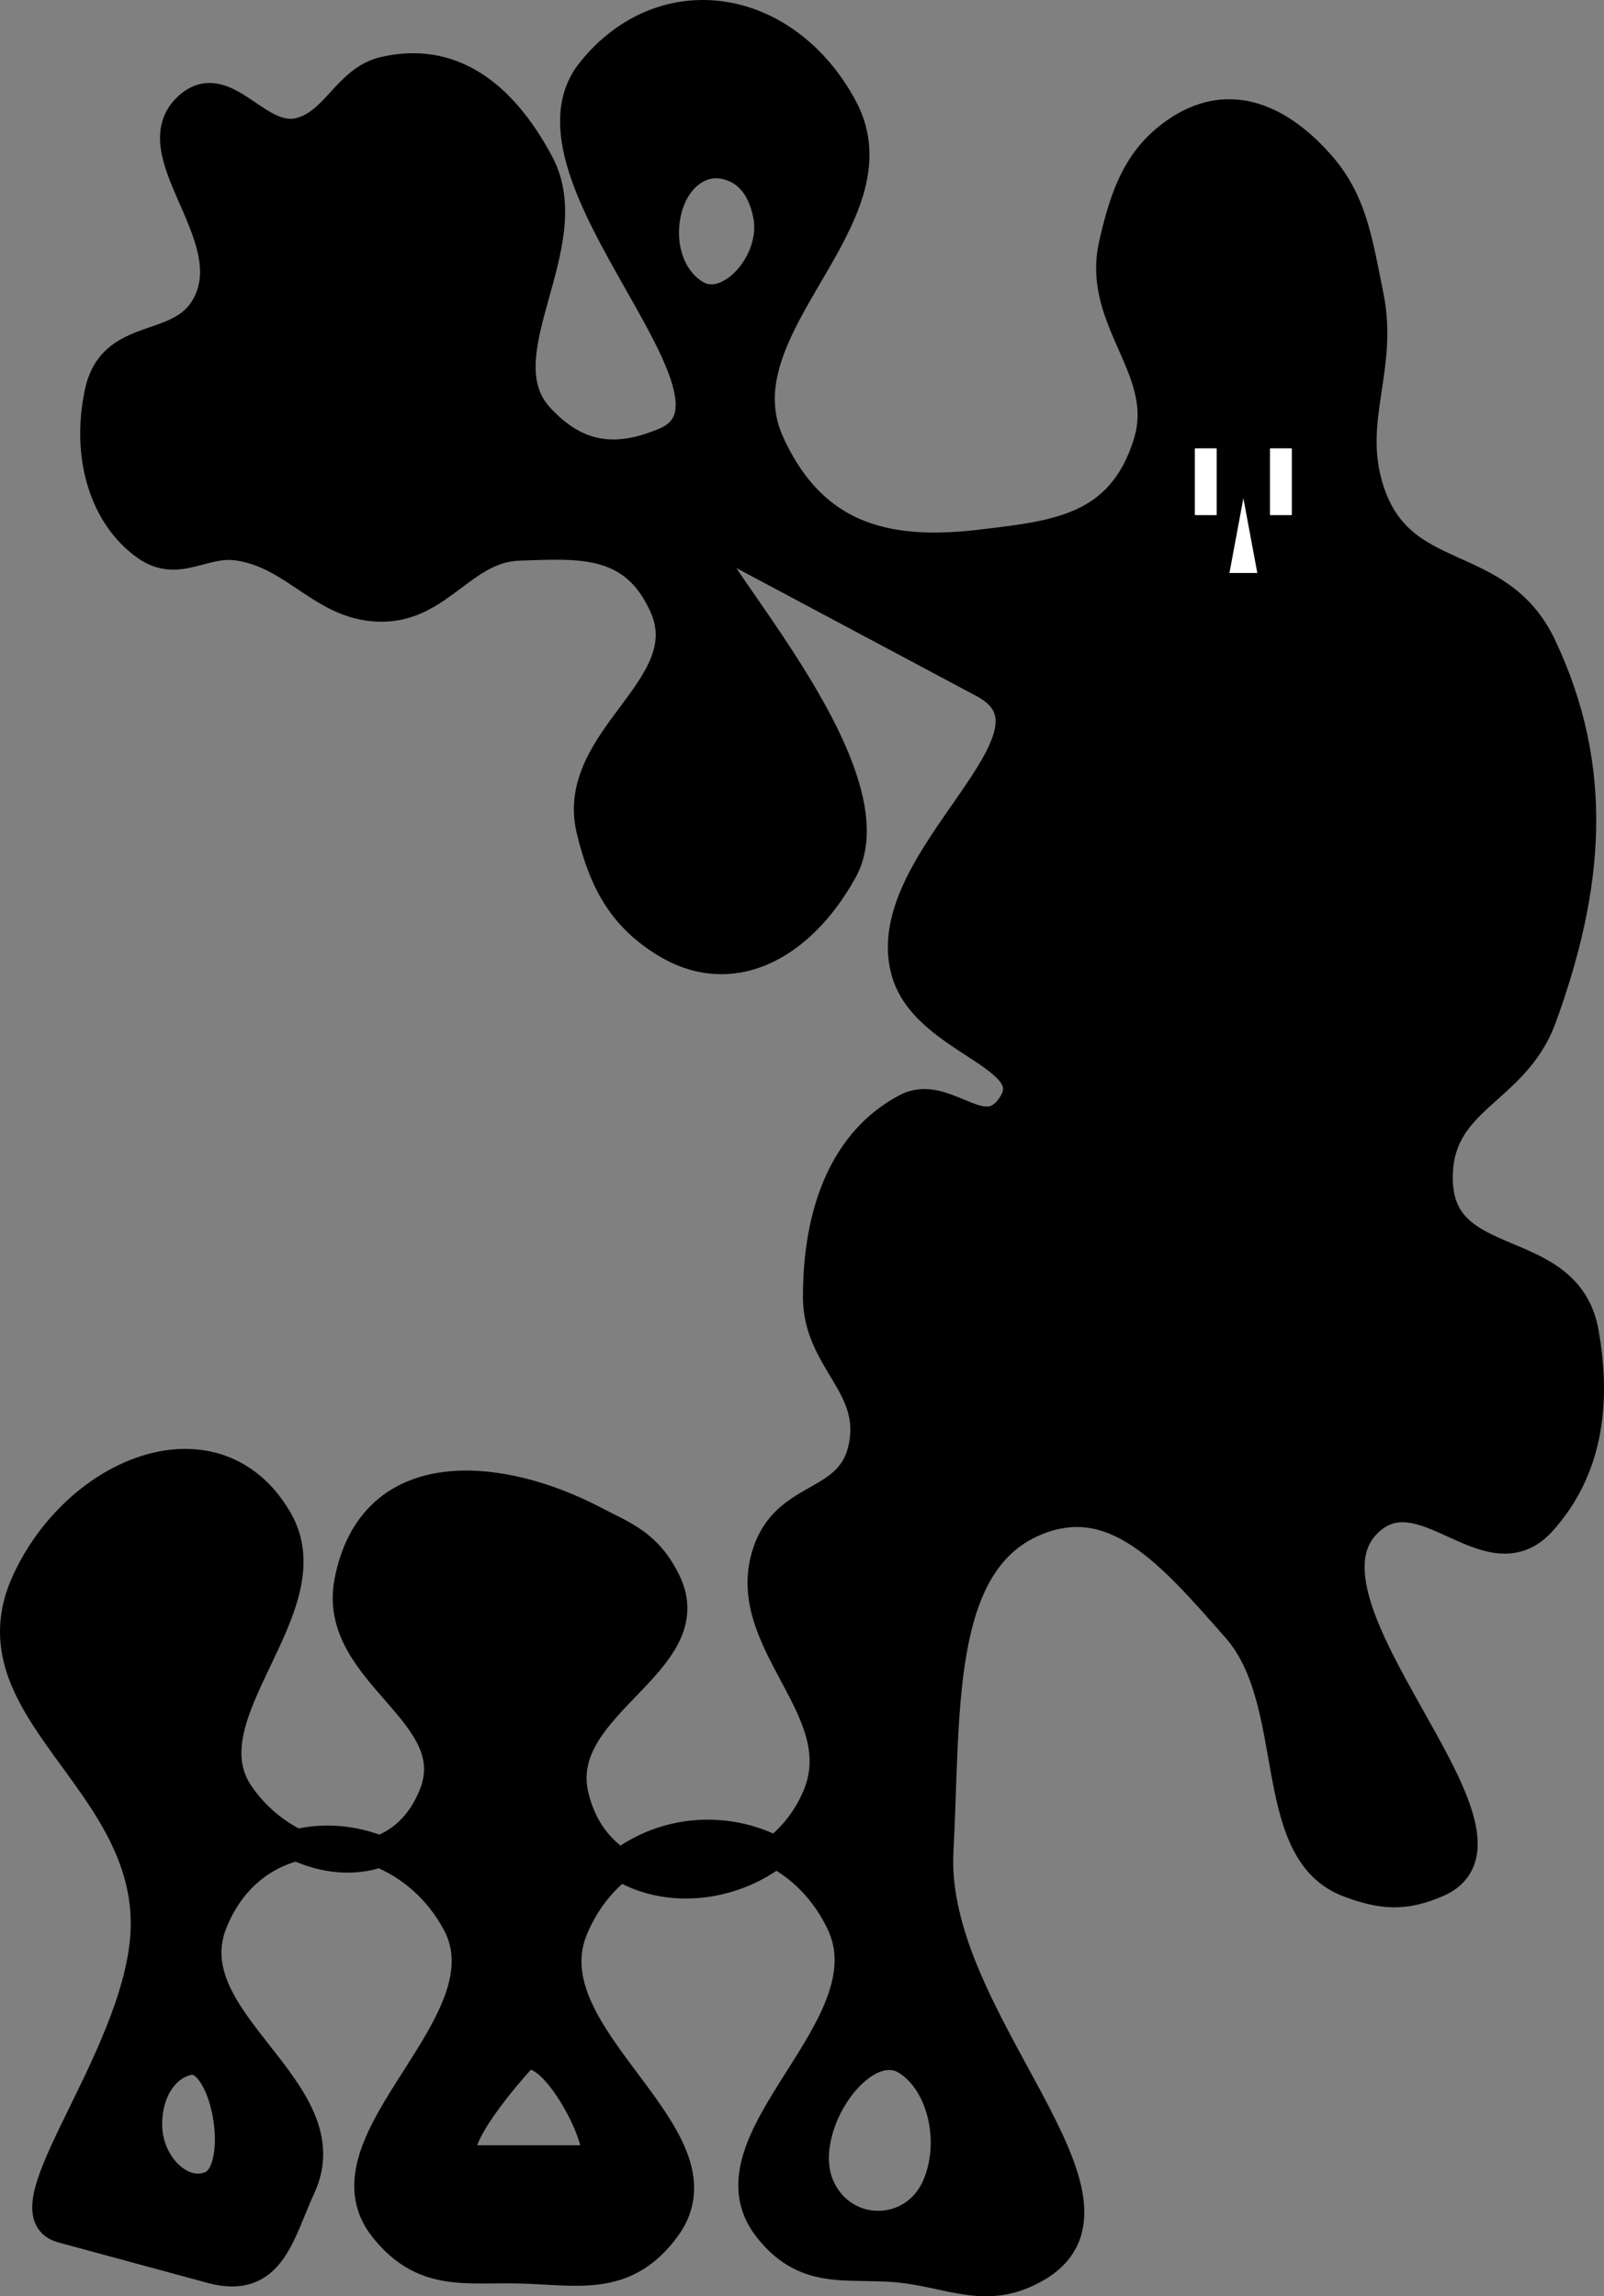
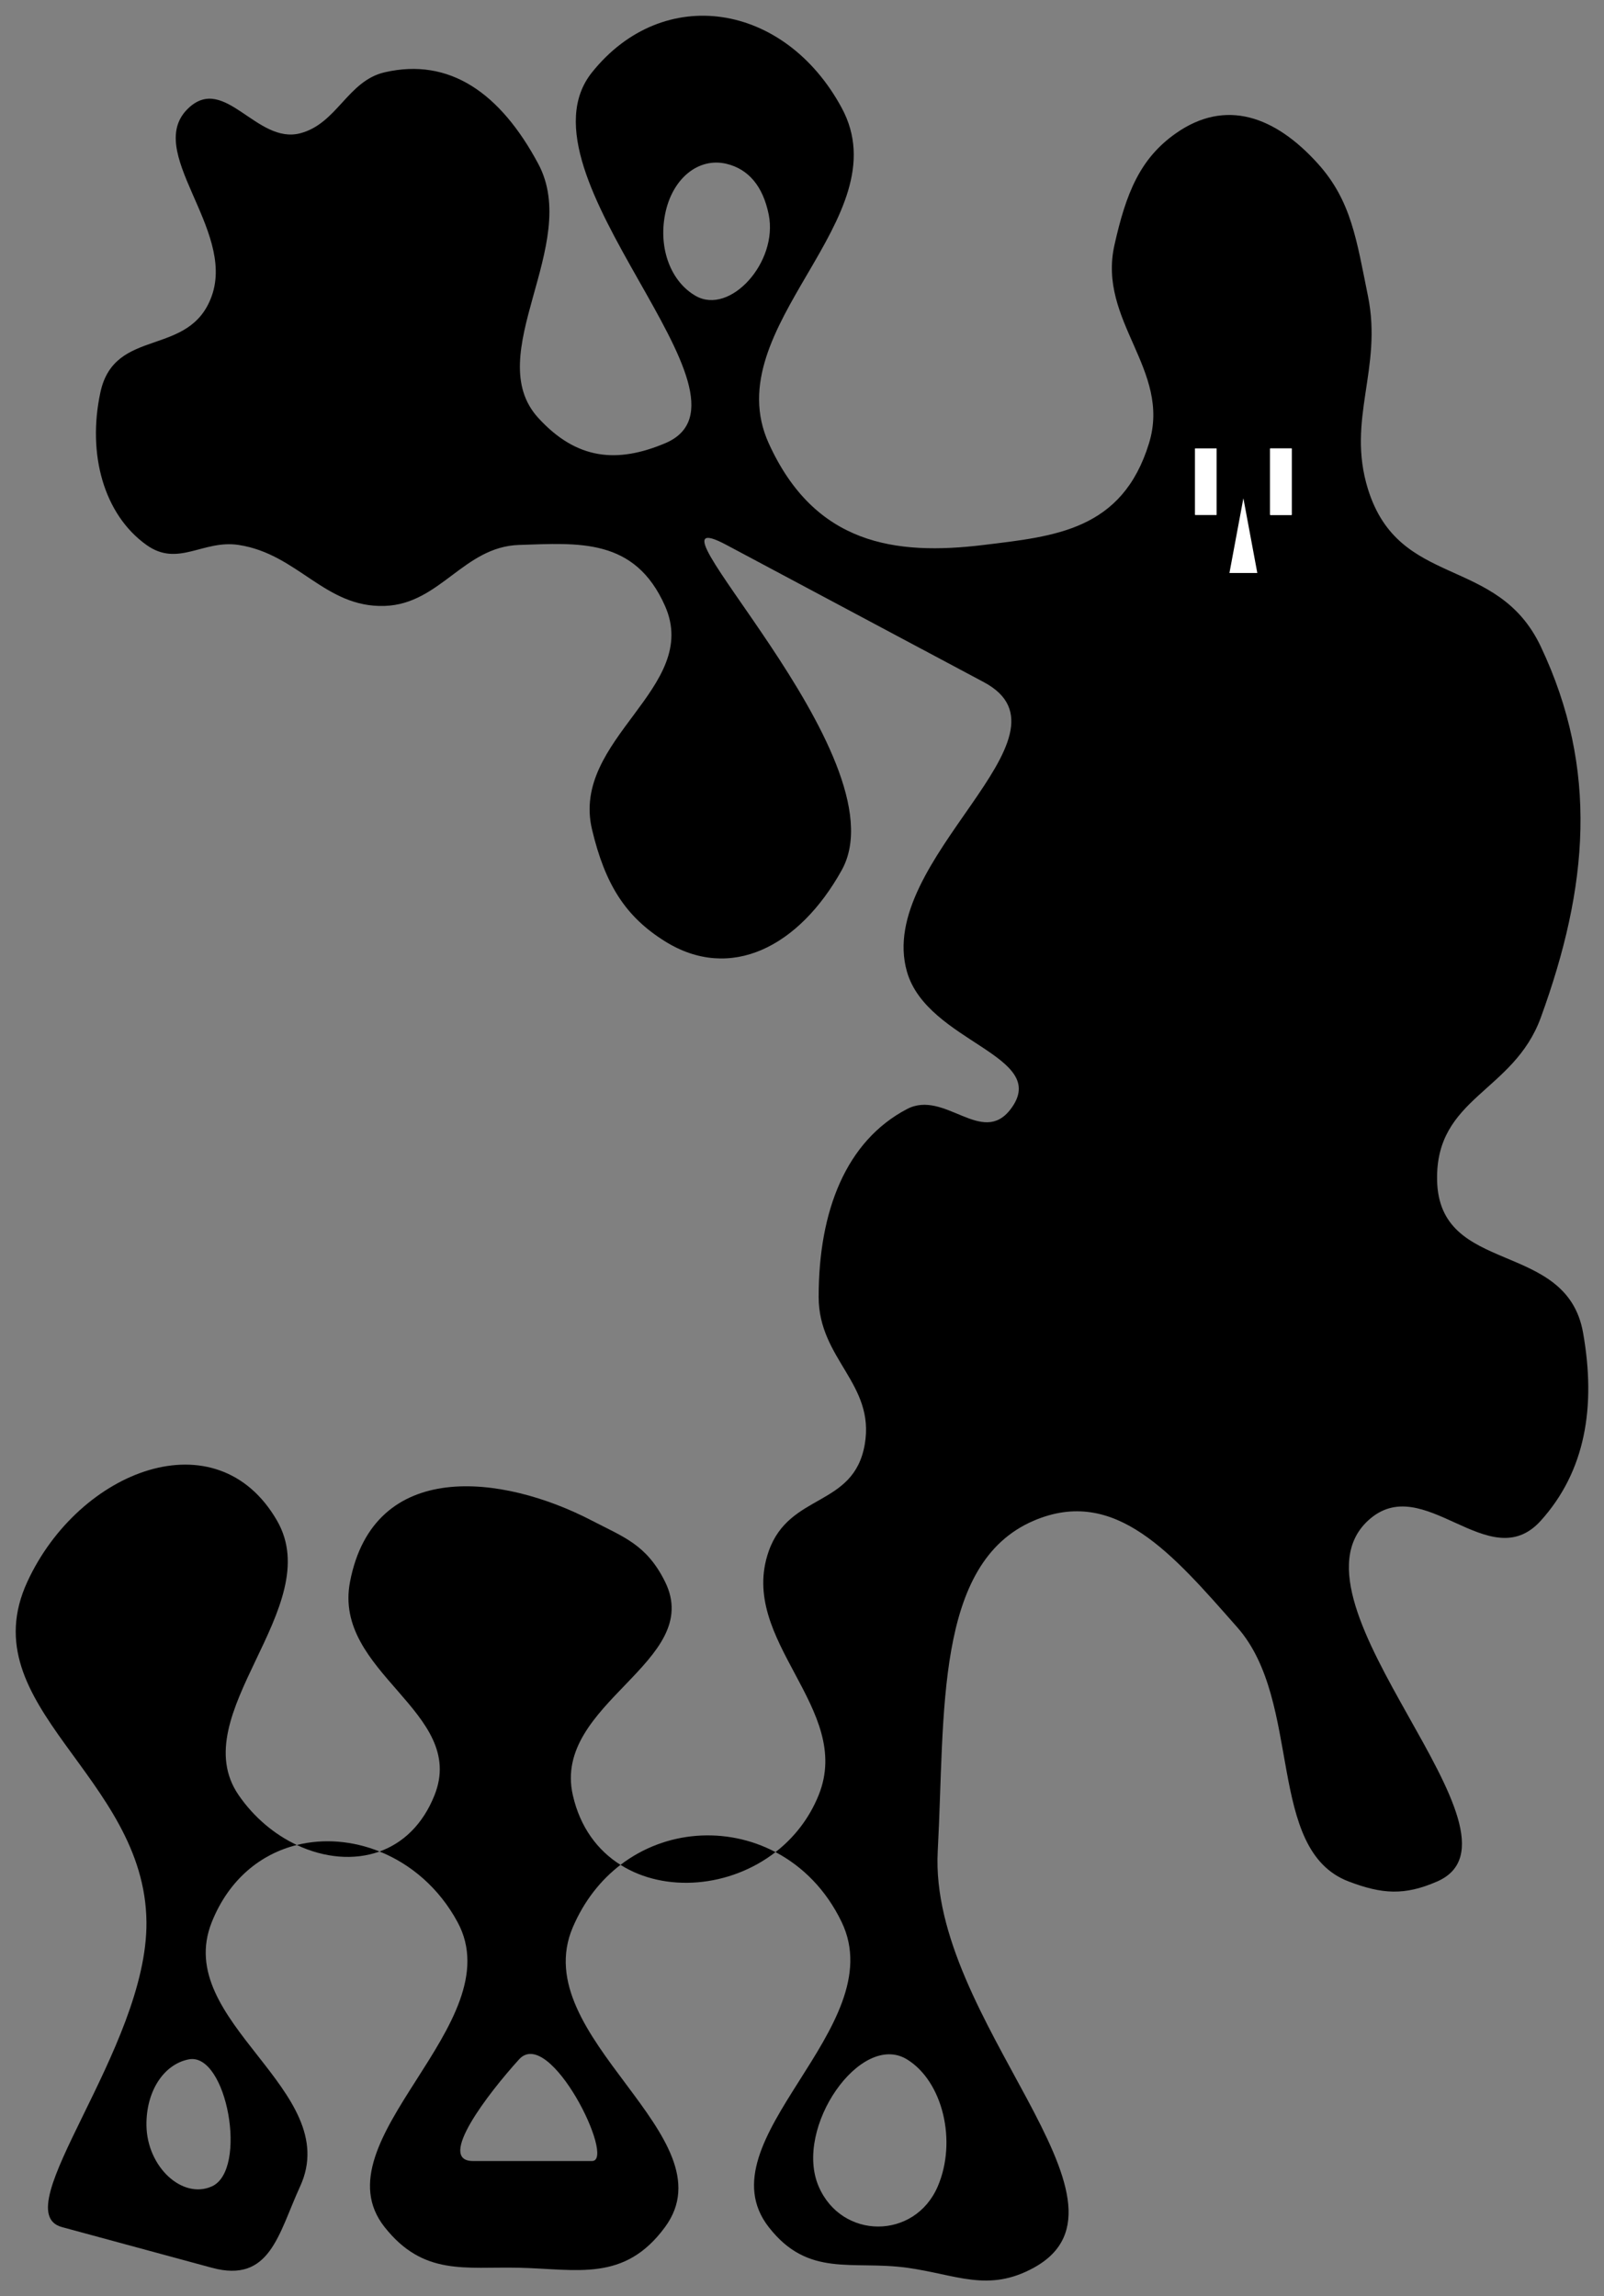
<svg xmlns="http://www.w3.org/2000/svg" width="102" height="146" viewBox="0 0 102 146" fill="none">
  <rect x="0" y="0" width="102" height="146" fill="#808080" stroke="none" />
  <path fill-rule="evenodd" clip-rule="evenodd" d="M19.084 139.016C21.903 132.886 10.929 128.555 13.466 122.214C14.559 119.48 16.588 117.876 18.874 117.307C17.463 116.643 16.156 115.561 15.175 114.136C11.65 109.01 20.795 102.197 17.618 96.687C13.794 90.055 5.028 93.447 1.741 100.565C-1.931 108.514 9.234 112.899 9.313 122.214C9.381 130.277 0.219 140.591 3.939 141.601L13.466 144.186C17.186 145.195 17.695 142.036 19.084 139.016ZM9.313 135.138C9.283 132.99 10.393 131.254 12 130.938C14.426 130.459 15.791 137.986 13.466 139.016C11.583 139.849 9.349 137.763 9.313 135.138Z" fill="black" />
  <path fill-rule="evenodd" clip-rule="evenodd" d="M42.289 141.601C46.523 135.836 33.428 129.527 36.426 122.537C37.15 120.849 38.209 119.527 39.458 118.57C38.011 117.659 36.892 116.193 36.426 114.136C35.104 108.288 44.82 105.668 42.289 100.565C41.113 98.194 39.642 97.726 37.648 96.687C31.955 93.722 23.776 92.725 22.259 100.565C21.137 106.361 29.737 108.84 27.633 114.136C26.88 116.029 25.613 117.19 24.136 117.721C26.121 118.518 27.922 120.036 29.098 122.214C32.59 128.674 20.116 136.115 24.457 141.601C26.934 144.73 29.582 144.108 33.007 144.186C36.71 144.27 39.707 145.115 42.289 141.601ZM30.076 137.4C27.73 137.4 31.052 133.092 33.007 130.938C34.961 128.783 39.195 137.4 37.648 137.4H30.076Z" fill="black" />
  <path d="M24.136 117.721C22.426 117.034 20.578 116.883 18.874 117.307C20.609 118.124 22.501 118.309 24.136 117.721Z" fill="black" />
  <path d="M39.458 118.57C42.305 120.363 46.42 120.005 49.315 117.759C46.184 116.11 42.321 116.379 39.458 118.57Z" fill="black" />
  <path fill-rule="evenodd" clip-rule="evenodd" d="M12 6.86C9.076 9.582 14.99 14.537 13.466 18.816C12.056 22.773 7.284 20.746 6.382 24.955C5.541 28.877 6.602 32.71 9.313 34.648C11.327 36.089 12.901 34.302 15.175 34.648C18.952 35.224 20.657 38.649 24.457 38.526C27.986 38.412 29.478 34.763 33.007 34.648C36.807 34.526 40.366 34.188 42.289 38.526C44.601 43.743 36.276 46.974 37.648 52.743C38.48 56.242 39.781 58.288 42.289 59.852C46.438 62.439 50.805 60.214 53.525 55.328C57.523 48.146 39.806 31.241 46.197 34.648L62.563 43.373C68.954 46.78 55.622 54.669 57.677 61.79C58.977 66.292 66.848 67.108 64.272 70.515C62.451 72.924 60.072 69.259 57.677 70.515C53.814 72.541 52.054 76.973 52.059 82.47C52.063 86.43 55.66 87.98 54.99 91.84C54.294 95.856 50.198 94.891 48.884 98.626C46.883 104.315 54.294 108.601 52.059 114.136C51.452 115.639 50.483 116.852 49.315 117.759C51.035 118.665 52.535 120.15 53.525 122.214C56.742 128.918 44.575 136.07 48.884 141.601C51.408 144.841 54.178 143.706 57.677 144.186C60.809 144.615 62.83 145.781 65.738 144.186C73.292 140.041 59.049 128.48 59.632 117.69C60.104 108.924 59.417 99.391 65.738 96.687C70.912 94.474 74.556 98.79 78.684 103.473C82.87 108.221 80.468 117.617 85.768 119.629C87.877 120.429 89.302 120.538 91.386 119.629C98.021 116.734 81.269 101.995 86.989 96.687C90.503 93.426 94.692 100.336 97.981 96.687C100.802 93.557 101.509 89.474 100.668 84.732C99.613 78.784 91.506 81.145 91.386 75.038C91.282 69.757 96.247 69.458 97.981 64.698C101.005 56.401 101.675 48.919 97.981 41.111C95.216 35.266 88.969 37.473 86.989 31.094C85.612 26.659 87.932 23.445 86.989 18.816C86.267 15.274 85.937 12.774 83.814 10.415C81.076 7.373 77.934 6.258 74.776 8.476C72.484 10.085 71.604 12.293 70.868 15.585C69.784 20.427 74.503 23.507 73.066 28.186C71.363 33.73 67.067 34.097 62.563 34.648C56.914 35.34 51.806 34.617 48.884 28.186C45.509 20.758 57.337 13.909 53.525 6.86C49.897 0.151 42.185 -1.061 37.648 4.598C32.413 11.129 49.147 25.307 42.289 28.186C39.254 29.46 36.682 29.254 34.228 26.57C30.552 22.551 36.985 15.563 34.228 10.415C31.81 5.898 28.579 3.646 24.457 4.598C22.103 5.143 21.43 7.872 19.084 8.476C16.328 9.185 14.296 4.723 12 6.86ZM52.059 139.016C50.457 135.29 54.737 129.135 57.677 130.938C59.949 132.331 60.87 136.137 59.632 139.016C58.169 142.416 53.522 142.416 52.059 139.016ZM42.289 13.646C42.734 11.339 44.426 9.99 46.197 10.415C47.592 10.749 48.518 11.833 48.884 13.646C49.494 16.674 46.419 20.057 44.243 18.816C42.676 17.922 41.866 15.833 42.289 13.646Z" fill="black" />
-   <path d="M46.197 34.648C39.806 31.241 57.523 48.146 53.525 55.328C50.805 60.214 46.438 62.439 42.289 59.852C39.781 58.288 38.48 56.242 37.648 52.743C36.276 46.974 44.601 43.743 42.289 38.526C40.366 34.188 36.807 34.526 33.007 34.648C29.478 34.763 27.986 38.412 24.457 38.526C20.657 38.649 18.952 35.224 15.175 34.648C12.901 34.302 11.327 36.089 9.313 34.648C6.602 32.71 5.541 28.877 6.382 24.955C7.284 20.746 12.056 22.773 13.466 18.816C14.99 14.537 9.076 9.582 12 6.86C14.296 4.723 16.328 9.185 19.084 8.476C21.43 7.872 22.103 5.143 24.457 4.598C28.579 3.646 31.81 5.898 34.228 10.415C36.985 15.563 30.552 22.551 34.228 26.57C36.682 29.254 39.254 29.46 42.289 28.186C49.147 25.307 32.413 11.129 37.648 4.598C42.185 -1.061 49.897 0.151 53.525 6.86C57.337 13.909 45.509 20.758 48.884 28.186C51.806 34.617 56.914 35.34 62.563 34.648C67.067 34.097 71.363 33.73 73.066 28.186C74.503 23.507 69.784 20.427 70.868 15.585C71.604 12.293 72.484 10.085 74.776 8.476C77.934 6.258 81.076 7.373 83.814 10.415C85.937 12.774 86.267 15.274 86.989 18.816C87.932 23.445 85.612 26.659 86.989 31.094C88.969 37.473 95.216 35.266 97.981 41.111C101.675 48.919 101.005 56.401 97.981 64.698C96.247 69.458 91.282 69.757 91.386 75.038C91.506 81.145 99.613 78.784 100.668 84.732C101.509 89.474 100.802 93.557 97.981 96.687C94.692 100.336 90.503 93.426 86.989 96.687C81.269 101.995 98.021 116.734 91.386 119.629C89.302 120.538 87.877 120.429 85.768 119.629C80.468 117.617 82.87 108.221 78.684 103.473C74.556 98.79 70.912 94.474 65.738 96.687C59.417 99.391 60.104 108.924 59.632 117.69C59.049 128.48 73.292 140.041 65.738 144.186C62.83 145.781 60.809 144.615 57.677 144.186C54.178 143.706 51.408 144.841 48.884 141.601C44.575 136.07 56.742 128.918 53.525 122.214C52.535 120.15 51.035 118.665 49.315 117.759M46.197 34.648C52.588 38.056 56.171 39.966 62.563 43.373M46.197 34.648L62.563 43.373M13.466 144.186C17.186 145.195 17.695 142.036 19.084 139.016C21.903 132.886 10.929 128.555 13.466 122.214C14.559 119.48 16.588 117.876 18.874 117.307M13.466 144.186C9.745 143.176 7.659 142.61 3.939 141.601M13.466 144.186L3.939 141.601M3.939 141.601C0.219 140.591 9.381 130.277 9.313 122.214C9.234 112.899 -1.931 108.514 1.741 100.565C5.028 93.447 13.794 90.055 17.618 96.687C20.795 102.197 11.65 109.01 15.175 114.136C16.156 115.561 17.463 116.643 18.874 117.307M62.563 43.373C68.954 46.78 55.622 54.669 57.677 61.79C58.977 66.292 66.848 67.108 64.272 70.515C62.451 72.924 60.072 69.259 57.677 70.515C53.814 72.541 52.054 76.973 52.059 82.47C52.063 86.43 55.66 87.98 54.99 91.84C54.294 95.856 50.198 94.891 48.884 98.626C46.883 104.315 54.294 108.601 52.059 114.136C51.452 115.639 50.483 116.852 49.315 117.759M30.076 137.4C27.73 137.4 31.052 133.092 33.007 130.938C34.961 128.783 39.195 137.4 37.648 137.4M30.076 137.4C32.42 137.4 36.101 137.4 37.648 137.4M30.076 137.4H37.648M39.458 118.57C38.209 119.527 37.15 120.849 36.426 122.537C33.428 129.527 46.523 135.836 42.289 141.601C39.707 145.115 36.71 144.27 33.007 144.186C29.582 144.108 26.934 144.73 24.457 141.601C20.116 136.115 32.59 128.674 29.098 122.214C27.922 120.036 26.121 118.518 24.136 117.721M39.458 118.57C38.011 117.659 36.892 116.193 36.426 114.136C35.104 108.288 44.82 105.668 42.289 100.565C41.113 98.194 39.642 97.726 37.648 96.687C31.955 93.722 23.776 92.725 22.259 100.565C21.137 106.361 29.737 108.84 27.633 114.136C26.88 116.029 25.613 117.19 24.136 117.721M39.458 118.57C42.305 120.363 46.42 120.005 49.315 117.759M39.458 118.57C42.321 116.379 46.184 116.11 49.315 117.759M24.136 117.721C22.426 117.034 20.578 116.883 18.874 117.307M24.136 117.721C22.501 118.309 20.609 118.124 18.874 117.307M57.677 130.938C54.737 129.135 50.457 135.29 52.059 139.016C53.522 142.416 58.169 142.416 59.632 139.016C60.87 136.137 59.949 132.331 57.677 130.938ZM12 130.938C10.393 131.254 9.283 132.99 9.313 135.138C9.349 137.763 11.583 139.849 13.466 139.016C15.791 137.986 14.426 130.459 12 130.938ZM46.197 10.415C44.426 9.99 42.734 11.339 42.289 13.646C41.866 15.833 42.676 17.922 44.243 18.816C46.419 20.057 49.494 16.674 48.884 13.646C48.518 11.833 47.592 10.749 46.197 10.415Z" stroke="black" stroke-width="2" />
  <rect x="80.773" y="28.514" width="1.365" height="4.223" fill="white" />
  <rect x="80.773" y="28.514" width="1.365" height="4.223" fill="white" />
  <rect x="80.773" y="28.514" width="1.365" height="4.223" fill="white" />
  <rect x="75.997" y="28.514" width="1.365" height="4.223" fill="white" />
  <rect x="75.997" y="28.514" width="1.365" height="4.223" fill="white" />
-   <rect x="75.997" y="28.514" width="1.365" height="4.223" fill="white" />
  <path d="M79.068 31.681L79.954 36.432H78.181L79.068 31.681Z" fill="white" />
</svg>